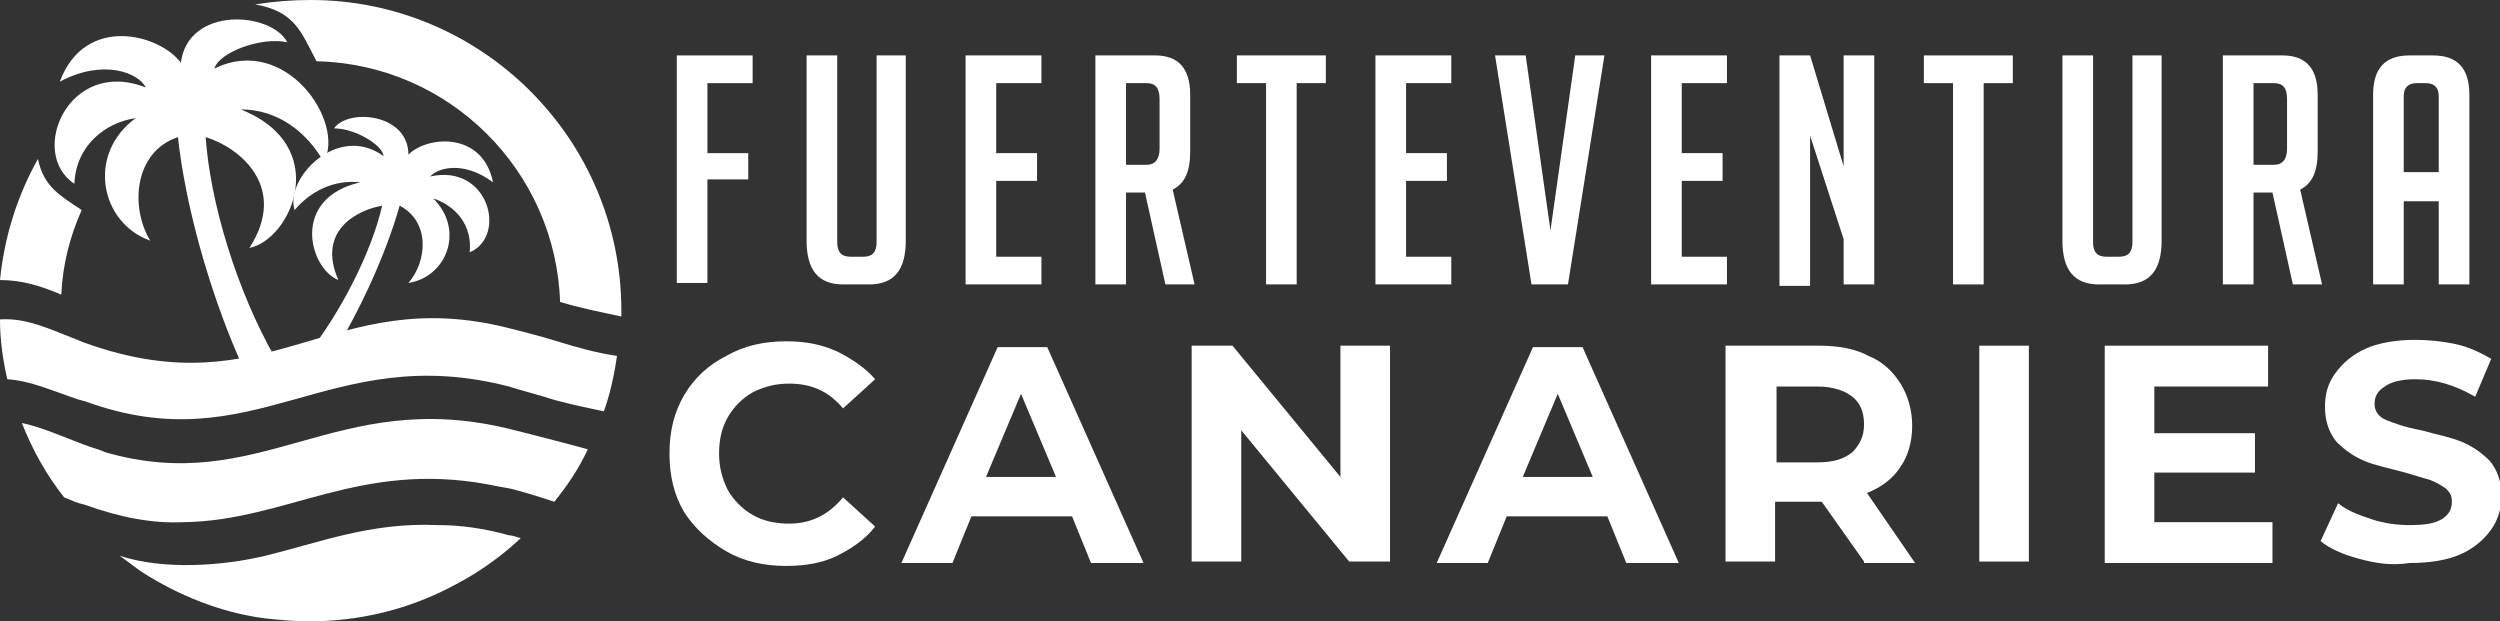
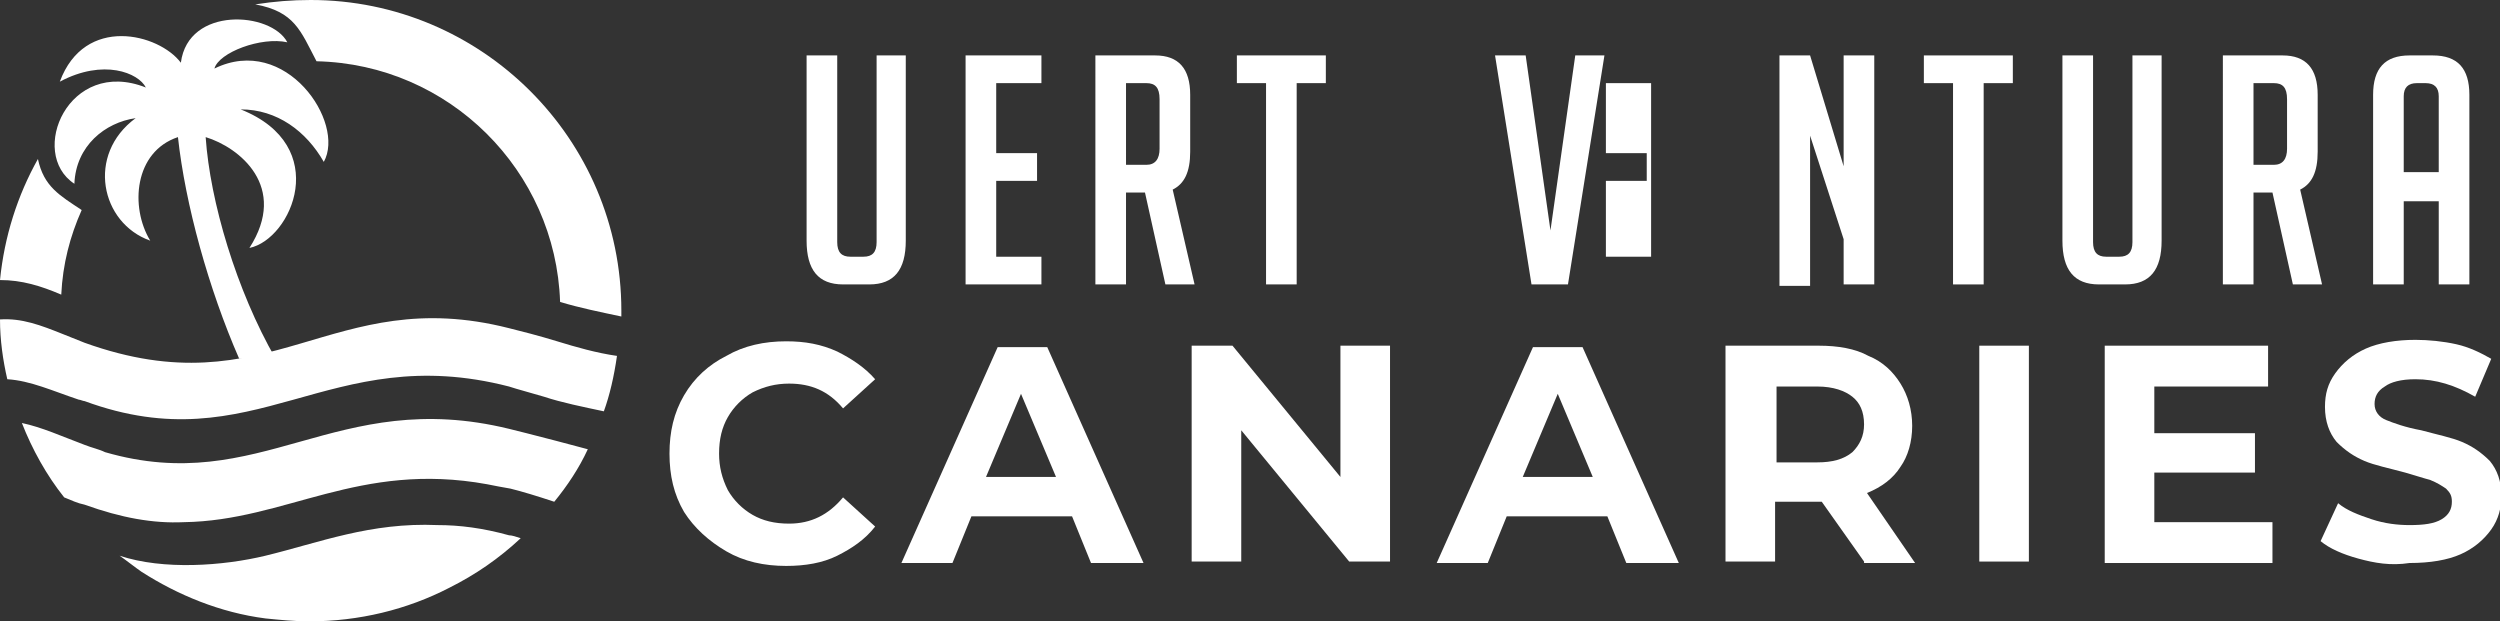
<svg xmlns="http://www.w3.org/2000/svg" version="1.1" id="Layer_1" x="0px" y="0px" width="171.4px" height="42.6px" viewBox="0 0 171.4 42.6" style="enable-background:new 0 0 171.4 42.6;" xml:space="preserve">
  <rect x="0" y="0" width="171.4" height="42.6" fill="#333333" stroke="none" />
  <style type="text/css">
	.st0{fill:#FFFFFF;}
	.st1{fill-rule:evenodd;clip-rule:evenodd;fill:#FFFFFF;}
</style>
  <g>
-     <path class="st0" d="M51.3,10.4v1.9h-2.8v7.1h-2.1V3.8h5.2v1.9h-3.1v4.8H51.3z" />
    <path class="st0" d="M62.1,3.8v12.7c0,2-0.8,3-2.5,3h-1.8c-1.7,0-2.5-1-2.5-3V3.8h2.1v12.8c0,0.7,0.3,1,0.9,1h0.9   c0.6,0,0.9-0.3,0.9-1V3.8H62.1z" />
    <path class="st0" d="M66.2,19.5V3.8h5.2v1.9h-3.1v4.8h2.8v1.9h-2.8v5.2h3.1v1.9H66.2z" />
    <path class="st0" d="M75.1,3.8h4.1c1.6,0,2.4,0.9,2.4,2.7v3.9c0,1.4-0.4,2.2-1.2,2.6l1.5,6.5h-2l-1.4-6.3h-1.3v6.3h-2.1V3.8z    M77.2,11.3h1.4c0.6,0,0.9-0.4,0.9-1.1V6.8c0-0.8-0.3-1.1-0.9-1.1h-1.4V11.3z" />
    <path class="st0" d="M88.9,5.7v13.8h-2.1V5.7h-2V3.8h6.1v1.9H88.9z" />
-     <path class="st0" d="M94.3,19.5V3.8h5.2v1.9h-3.1v4.8h2.8v1.9h-2.8v5.2h3.1v1.9H94.3z" />
    <path class="st0" d="M110,3.8l-2.5,15.7H105l-2.5-15.7h2.1l1.7,12l1.7-12H110z" />
-     <path class="st0" d="M113.2,19.5V3.8h5.2v1.9h-3.1v4.8h2.8v1.9h-2.8v5.2h3.1v1.9H113.2z" />
+     <path class="st0" d="M113.2,19.5V3.8v1.9h-3.1v4.8h2.8v1.9h-2.8v5.2h3.1v1.9H113.2z" />
    <path class="st0" d="M126.4,11.4V3.8h2.1v15.7h-2.1v-3.1l-2.3-7.1v10.3h-2.1V3.8h2.1L126.4,11.4z" />
    <path class="st0" d="M136,5.7v13.8h-2.1V5.7h-2V3.8h6.1v1.9H136z" />
    <path class="st0" d="M148.2,3.8v12.7c0,2-0.8,3-2.5,3h-1.8c-1.7,0-2.5-1-2.5-3V3.8h2.1v12.8c0,0.7,0.3,1,0.9,1h0.9   c0.6,0,0.9-0.3,0.9-1V3.8H148.2z" />
    <path class="st0" d="M152.4,3.8h4.1c1.6,0,2.4,0.9,2.4,2.7v3.9c0,1.4-0.4,2.2-1.2,2.6l1.5,6.5h-2l-1.4-6.3h-1.3v6.3h-2.1V3.8z    M154.5,11.3h1.4c0.6,0,0.9-0.4,0.9-1.1V6.8c0-0.8-0.3-1.1-0.9-1.1h-1.4V11.3z" />
    <path class="st0" d="M164.8,19.5h-2.1v-13c0-1.8,0.8-2.7,2.5-2.7h1.6c1.7,0,2.5,0.9,2.5,2.7v13h-2.1v-5.7h-2.4V19.5z M167.2,11.8   V6.6c0-0.6-0.3-0.9-0.9-0.9h-0.6c-0.6,0-0.9,0.3-0.9,0.9v5.2H167.2z" />
    <path class="st0" d="M49.8,37.8c-1.2-0.7-2.2-1.6-2.9-2.7c-0.7-1.2-1-2.5-1-4c0-1.5,0.3-2.8,1-4c0.7-1.2,1.7-2.1,2.9-2.7   c1.2-0.7,2.6-1,4.1-1c1.3,0,2.4,0.2,3.5,0.7c1,0.5,1.9,1.1,2.6,1.9l-2.2,2c-1-1.2-2.2-1.7-3.7-1.7c-0.9,0-1.7,0.2-2.5,0.6   c-0.7,0.4-1.3,1-1.7,1.7c-0.4,0.7-0.6,1.5-0.6,2.5c0,0.9,0.2,1.7,0.6,2.5c0.4,0.7,1,1.3,1.7,1.7c0.7,0.4,1.5,0.6,2.5,0.6   c1.5,0,2.7-0.6,3.7-1.8l2.2,2c-0.7,0.9-1.6,1.5-2.6,2c-1,0.5-2.2,0.7-3.5,0.7C52.4,38.8,51,38.5,49.8,37.8z" />
    <path class="st0" d="M73.5,35.4h-6.9l-1.3,3.2h-3.5l6.6-14.8h3.4l6.6,14.8h-3.6L73.5,35.4z M72.4,32.7l-2.4-5.7l-2.4,5.7H72.4z" />
    <path class="st0" d="M95.3,23.7v14.8h-2.8l-7.4-9v9h-3.4V23.7h2.8l7.4,9v-9H95.3z" />
    <path class="st0" d="M110.2,35.4h-6.9l-1.3,3.2h-3.5l6.6-14.8h3.4l6.6,14.8h-3.6L110.2,35.4z M109.2,32.7l-2.4-5.7l-2.4,5.7H109.2z   " />
    <path class="st0" d="M127.8,38.5l-2.9-4.1h-0.2h-3v4.1h-3.4V23.7h6.4c1.3,0,2.5,0.2,3.4,0.7c1,0.4,1.7,1.1,2.2,1.9   c0.5,0.8,0.8,1.8,0.8,2.9c0,1.1-0.3,2.1-0.8,2.8c-0.5,0.8-1.3,1.4-2.3,1.8l3.3,4.8H127.8z M127,27.2c-0.5-0.4-1.3-0.7-2.4-0.7h-2.8   v5.2h2.8c1,0,1.8-0.2,2.4-0.7c0.5-0.5,0.8-1.1,0.8-1.9C127.8,28.2,127.5,27.6,127,27.2z" />
    <path class="st0" d="M135.7,23.7h3.4v14.8h-3.4V23.7z" />
    <path class="st0" d="M155.8,35.8v2.8h-11.5V23.7h11.2v2.8h-7.8v3.2h6.9v2.7h-6.9v3.4H155.8z" />
    <path class="st0" d="M161.7,38.3c-1.1-0.3-2-0.7-2.6-1.2l1.2-2.6c0.6,0.5,1.4,0.8,2.3,1.1c0.9,0.3,1.8,0.4,2.6,0.4   c1,0,1.7-0.1,2.2-0.4c0.5-0.3,0.7-0.7,0.7-1.2c0-0.4-0.1-0.6-0.4-0.9c-0.3-0.2-0.6-0.4-1.1-0.6c-0.4-0.1-1-0.3-1.7-0.5   c-1.1-0.3-2.1-0.5-2.8-0.8c-0.7-0.3-1.3-0.7-1.9-1.3c-0.5-0.6-0.8-1.4-0.8-2.4c0-0.9,0.2-1.6,0.7-2.3c0.5-0.7,1.2-1.3,2.1-1.7   c0.9-0.4,2.1-0.6,3.4-0.6c0.9,0,1.9,0.1,2.8,0.3c0.9,0.2,1.7,0.6,2.4,1l-1.1,2.6c-1.4-0.8-2.7-1.2-4.1-1.2c-1,0-1.7,0.2-2.1,0.5   c-0.5,0.3-0.7,0.7-0.7,1.2c0,0.5,0.3,0.9,0.8,1.1c0.5,0.2,1.3,0.5,2.4,0.7c1.1,0.3,2.1,0.5,2.8,0.8c0.7,0.3,1.3,0.7,1.9,1.3   c0.5,0.6,0.8,1.4,0.8,2.4c0,0.8-0.2,1.6-0.7,2.3c-0.5,0.7-1.2,1.3-2.1,1.7c-0.9,0.4-2.1,0.6-3.5,0.6   C163.9,38.8,162.8,38.6,161.7,38.3z" />
  </g>
  <g>
    <path class="st1" d="M42.3,24.4c-1.4-0.2-2.8-0.6-4.1-1c-1.3-0.4-2.5-0.7-3.3-0.9c-12.2-3.1-16.3,5.6-29.1,1   c-0.5-0.2-1-0.4-1.5-0.6c-1.5-0.6-2.8-1.1-4.3-1c0,1.4,0.2,2.8,0.5,4.1c1.6,0.1,3.1,0.8,4.9,1.4c0.1,0,0.3,0.1,0.4,0.1   c11.7,4.3,16.7-4.2,29.1-1c0.6,0.2,1.4,0.4,2.4,0.7c1.2,0.4,2.7,0.7,4.1,1C41.8,27.1,42.1,25.8,42.3,24.4 M21.7,4.2   c9.1,0.2,16.4,7.5,16.7,16.5c1.3,0.4,2.8,0.7,4.2,1c0-0.1,0-0.3,0-0.4C42.6,9.5,33,0,21.3,0c-1.3,0-2.5,0.1-3.8,0.3   C20.2,0.8,20.6,2.1,21.7,4.2z M4.2,20.2c0.1-2.1,0.6-4,1.4-5.8c-1.5-1-2.6-1.6-3-3.5c-1.4,2.5-2.3,5.3-2.6,8.3   C1.5,19.2,2.8,19.6,4.2,20.2z M5.8,30.5c-1.6-0.6-2.9-1.2-4.3-1.5c0.7,1.8,1.7,3.6,2.9,5.1c0.5,0.2,0.9,0.4,1.4,0.5   c2.5,0.9,4.7,1.3,6.8,1.2c7-0.1,12-4.2,20.8-2.6c0.5,0.1,1,0.2,1.6,0.3c0.8,0.2,1.8,0.5,3,0.9c0.9-1.1,1.7-2.3,2.3-3.6   c-1.5-0.4-3-0.8-4.2-1.1c-0.4-0.1-0.8-0.2-1.2-0.3C23,26.5,17.9,34.1,7.2,31C6.8,30.8,6.3,30.7,5.8,30.5z M34.9,36.7   C33.1,36.2,31.5,36,30,36c-4.6-0.2-8.1,1.2-11.8,2.1c-2.9,0.7-7,1-10,0c0.3,0.2,1.2,0.9,1.5,1.1c2.5,1.6,5.4,2.8,8.5,3.2   c1,0.1,2,0.2,3,0.2c3.4,0,6.7-0.8,9.6-2.3c1.8-0.9,3.4-2,4.9-3.4C35.4,36.8,35.1,36.7,34.9,36.7z" />
    <path class="st1" d="M18.9,24.6c-2.7-4.7-4.5-10.8-4.8-15.2c2.3,0.7,5.7,3.4,3,7.6c2.9-0.6,5.7-7-0.6-9.5C19,7.5,21,9,22.2,11.1   c1.5-2.7-2.6-8.8-7.5-6.4c0.3-1.1,3.2-2.2,5-1.8c-1.1-2.1-6.8-2.5-7.3,1.4c-1.5-2-6.6-3.3-8.3,1.3C7.1,4,9.5,5,10,6   c-5.3-2.1-8.1,4.5-4.9,6.6C5.2,10,7.2,8.4,9.3,8.1c-3.4,2.5-2.4,7.2,1,8.4c-1.4-2.3-1.1-6.1,1.9-7.1c0.5,4.6,2.1,10.4,4.2,15.2   H18.9z" />
-     <path class="st1" d="M21,24.4c2.4-3,4.5-7.2,5.2-10.3c-1.7,0.3-4.5,1.7-3,5.1c-2-0.8-3.3-5.6,1.5-6.7c-1.8-0.2-3.4,0.6-4.5,1.9   c-0.7-2.1,2.9-6,6.1-3.7c-0.1-0.8-2-1.9-3.4-1.9c1-1.4,5.1-1,5.1,1.8c1.3-1.3,5.1-1.6,5.8,1.9c-2-1.5-3.8-1-4.3-0.4   c4-0.9,5.3,4.1,2.7,5.2c0.2-1.9-1-3.2-2.5-3.7c2.2,2.2,0.9,5.4-1.7,5.8c1.3-1.5,1.5-4.2-0.6-5.3c-0.9,3.2-2.7,7.2-4.7,10.4L21,24.4   z" />
  </g>
</svg>